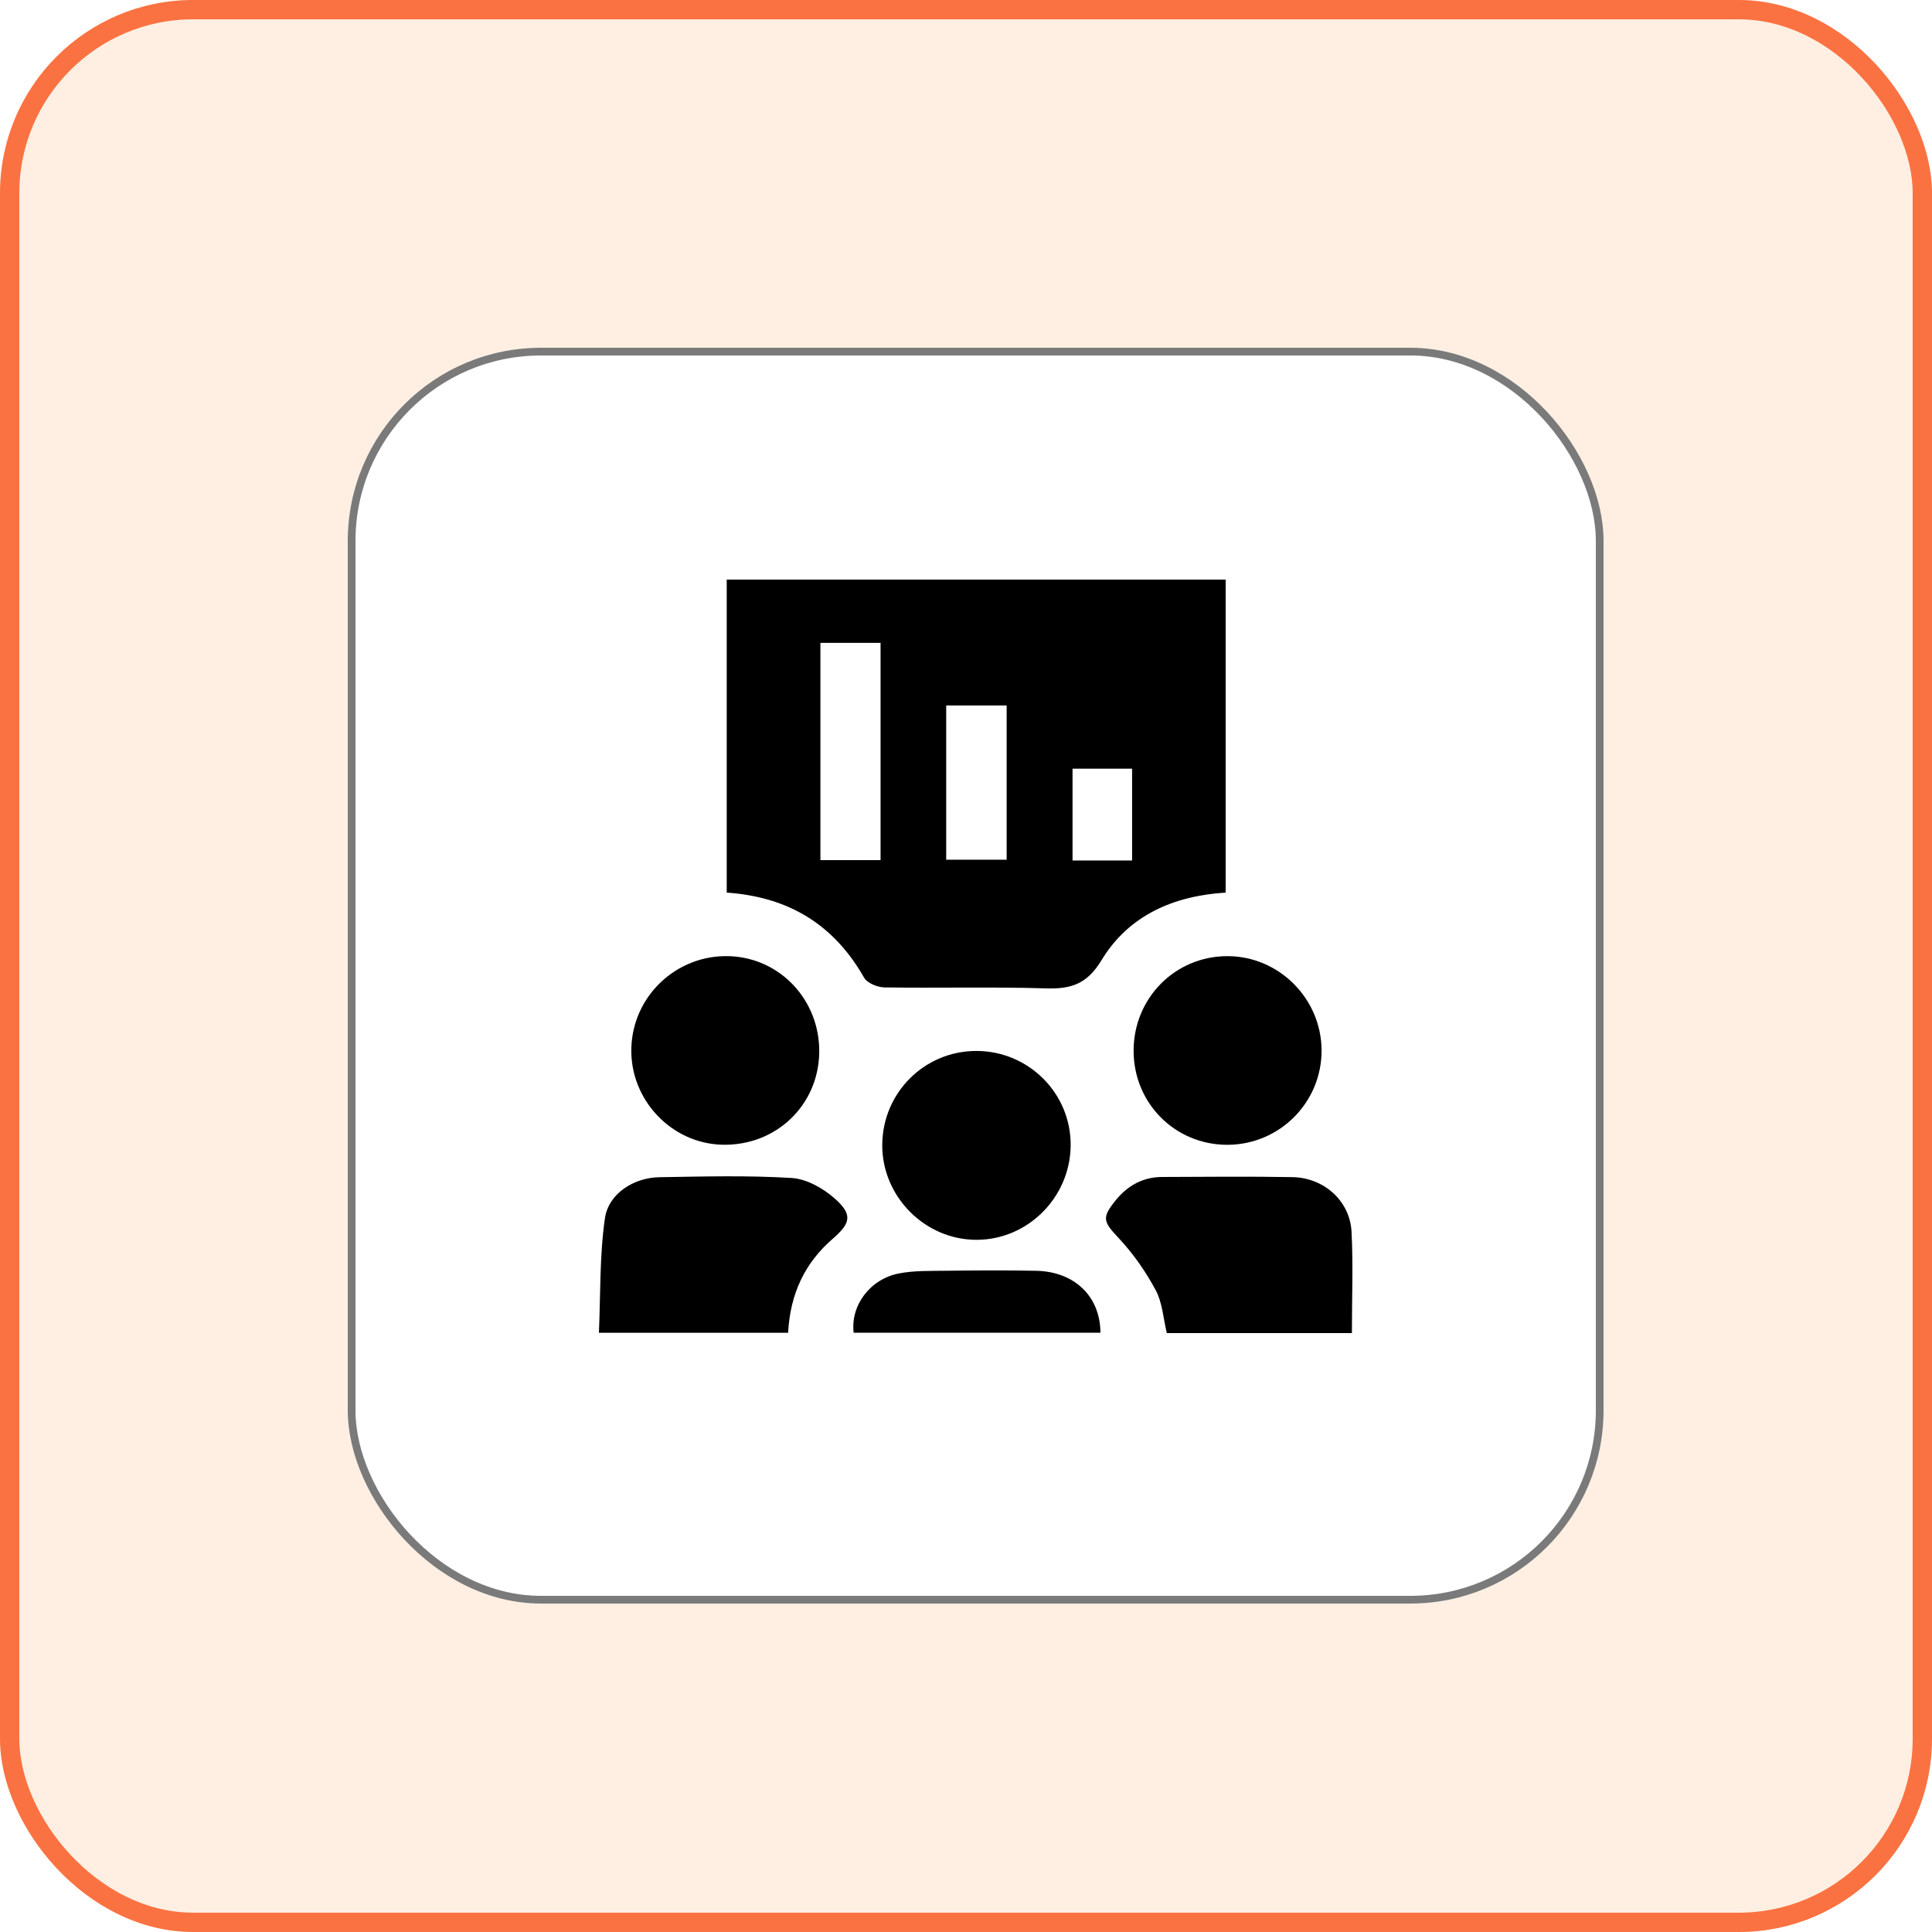
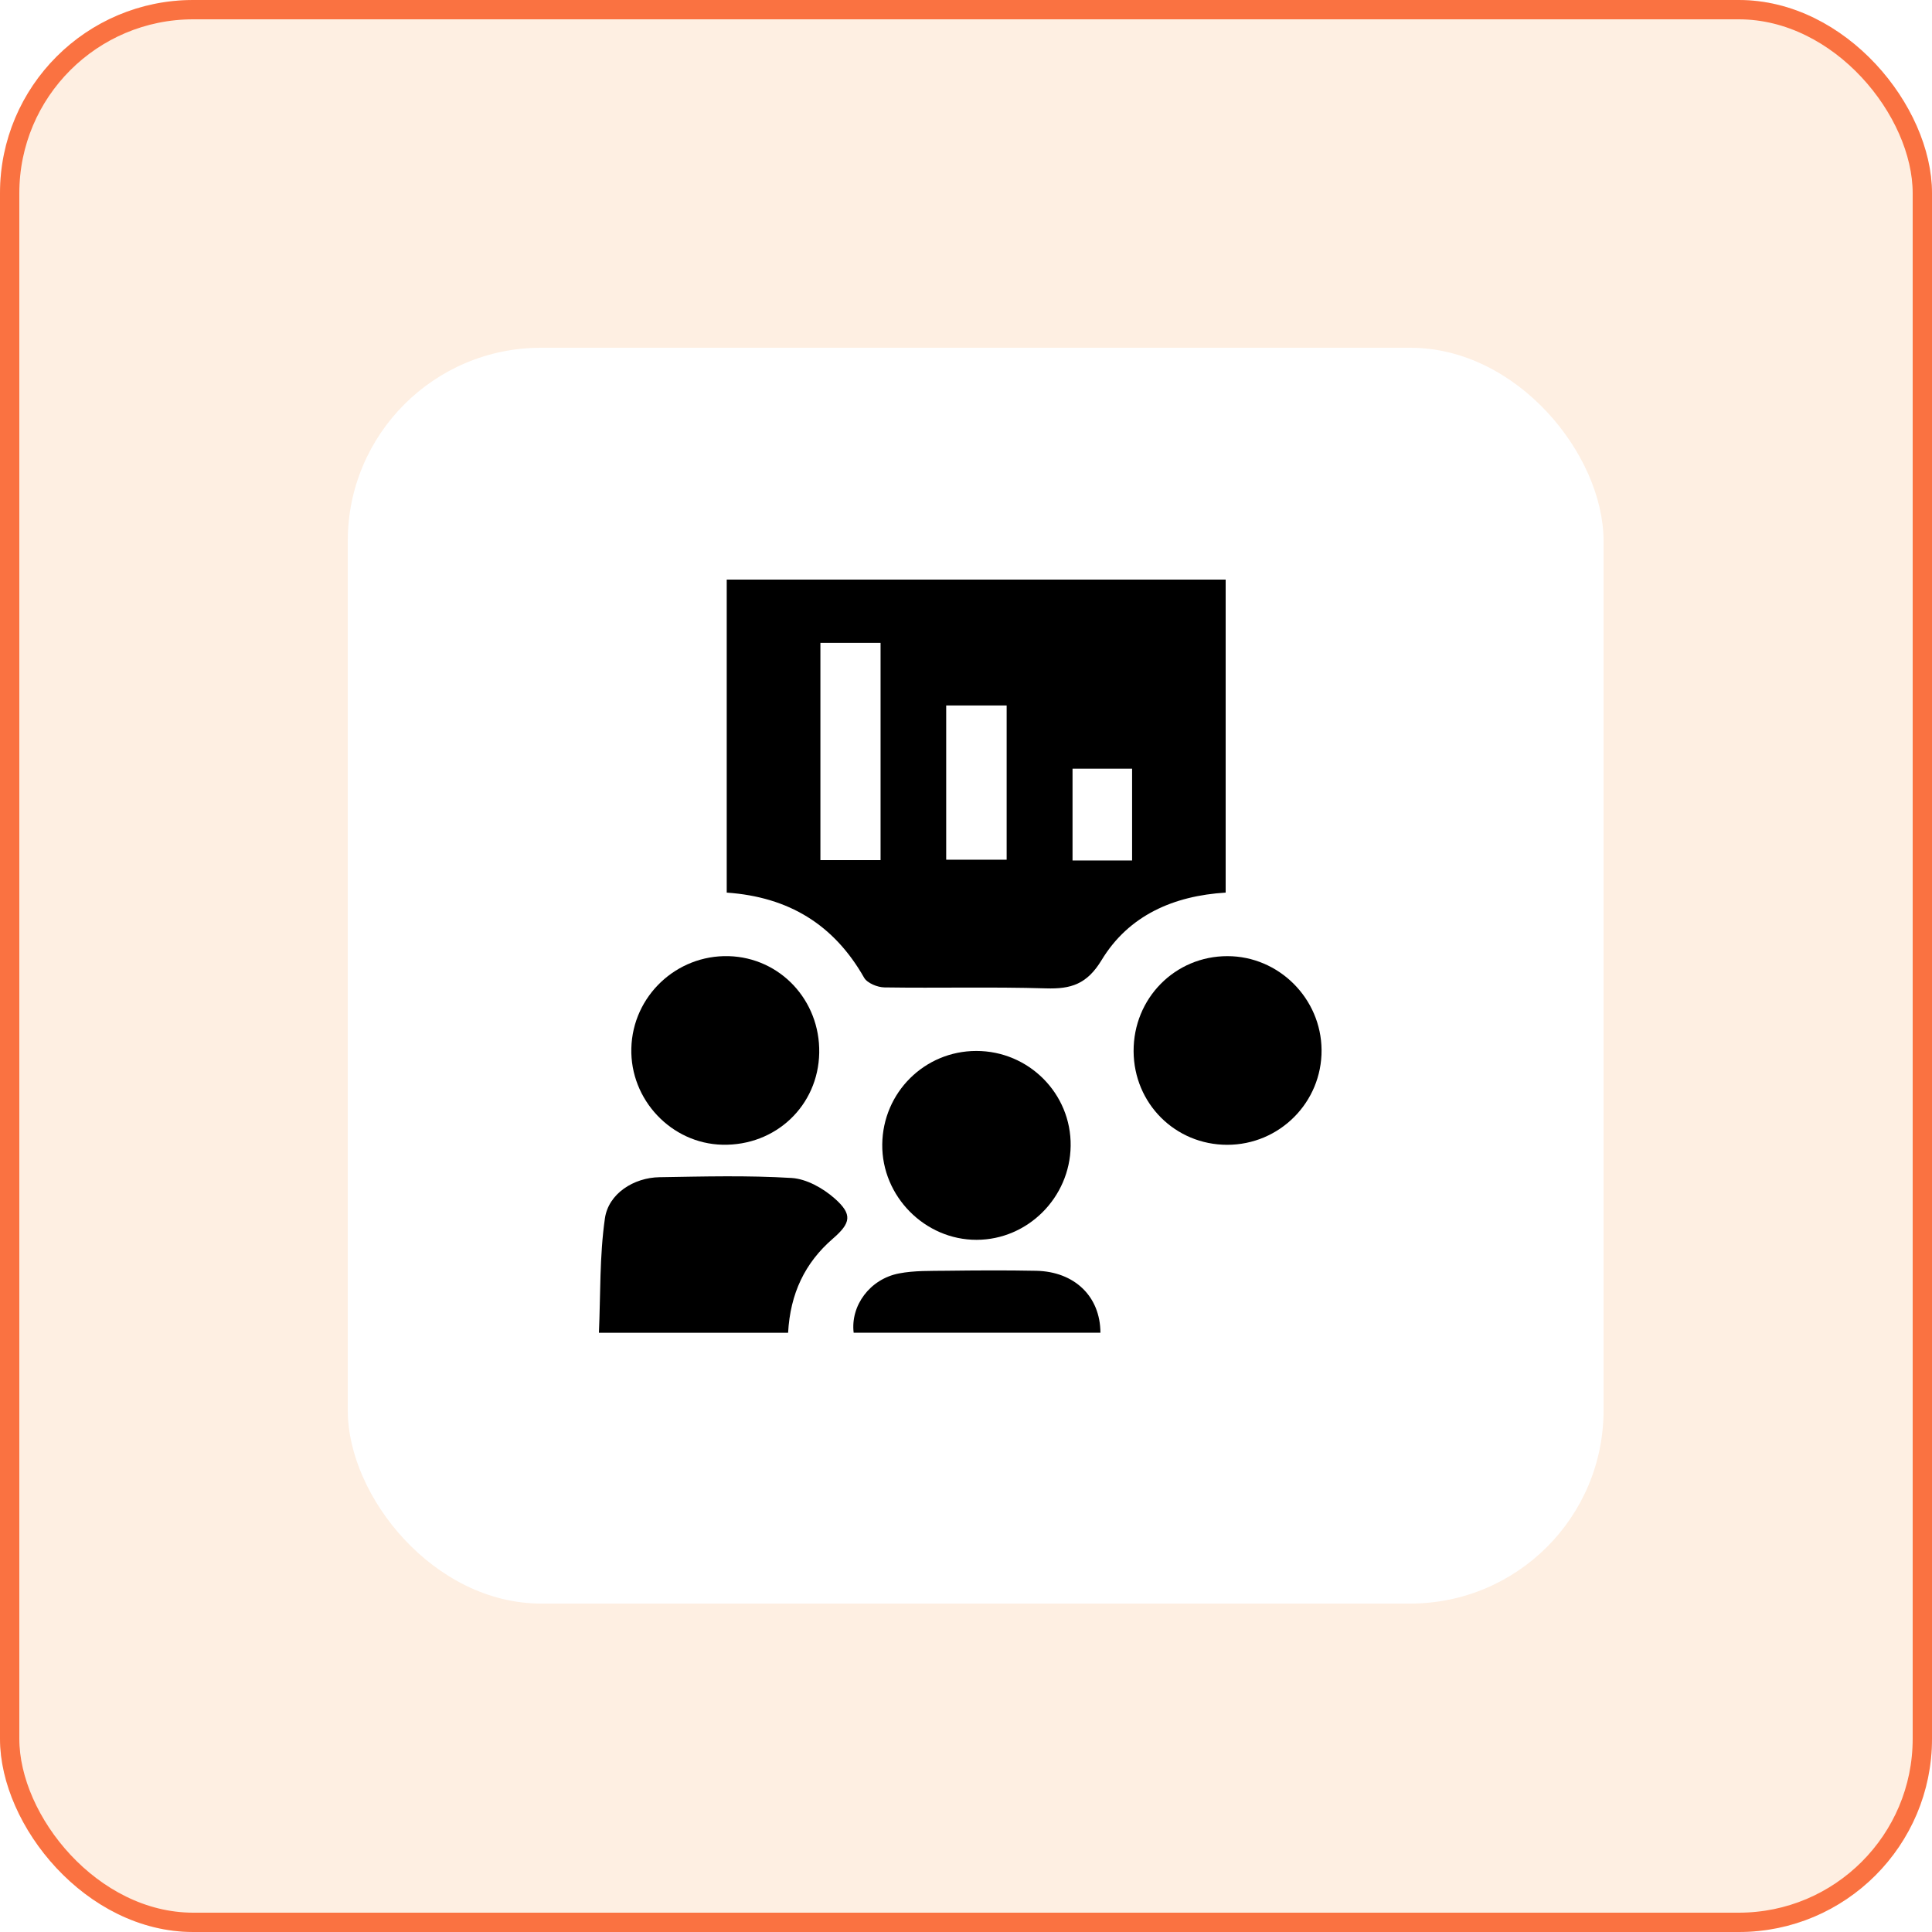
<svg xmlns="http://www.w3.org/2000/svg" width="100" height="100" viewBox="0 0 100 100" fill="none">
  <g filter="url(#filter0_i_829_670)">
    <rect width="100" height="100" rx="10" fill="#FEEFE2" />
  </g>
  <rect x="0.5" y="0.5" width="99" height="99" rx="9.5" stroke="#FA7241" />
  <g filter="url(#filter1_d_829_670)">
    <rect x="18" y="18" width="65" height="65" rx="10" fill="white" />
-     <rect x="18.2" y="18.2" width="64.6" height="64.6" rx="9.8" stroke="#7A7A7A" stroke-width="0.4" />
  </g>
  <path d="M37.615 46.201C37.615 40.779 37.615 35.419 37.615 30C46.232 30 54.799 30 63.44 30C63.44 35.388 63.44 40.771 63.44 46.201C60.747 46.366 58.422 47.378 57.019 49.693C56.262 50.942 55.438 51.198 54.139 51.158C51.354 51.074 48.566 51.15 45.779 51.108C45.416 51.103 44.885 50.887 44.724 50.602C43.166 47.863 40.832 46.425 37.615 46.201ZM42.464 44.52C43.563 44.52 44.558 44.52 45.578 44.52C45.578 40.733 45.578 37.01 45.578 33.274C44.507 33.274 43.51 33.274 42.464 33.274C42.464 37.035 42.464 40.735 42.464 44.52ZM48.975 36.515C48.975 39.251 48.975 41.869 48.975 44.499C50.053 44.499 51.071 44.499 52.104 44.499C52.104 41.795 52.104 39.176 52.104 36.515C51.046 36.515 50.044 36.515 48.975 36.515ZM58.597 44.539C58.597 42.876 58.597 41.334 58.597 39.787C57.525 39.787 56.524 39.787 55.514 39.787C55.514 41.409 55.514 42.973 55.514 44.539C56.581 44.539 57.557 44.539 58.597 44.539Z" fill="black" />
  <path d="M40.792 68.985C37.564 68.985 34.407 68.985 31 68.985C31.086 67.012 31.03 65.016 31.31 63.065C31.493 61.78 32.803 60.953 34.135 60.932C36.415 60.895 38.703 60.833 40.976 60.972C41.745 61.02 42.601 61.501 43.202 62.032C44.14 62.861 44.039 63.306 43.107 64.114C41.663 65.363 40.902 66.952 40.792 68.985Z" fill="black" />
-   <path d="M69.974 69C66.708 69 63.55 69 60.395 69C60.208 68.23 60.166 67.426 59.822 66.784C59.307 65.823 58.662 64.897 57.918 64.101C57.106 63.232 57 63.044 57.762 62.11C58.377 61.358 59.166 60.924 60.148 60.92C62.398 60.911 64.648 60.888 66.898 60.928C68.53 60.957 69.869 62.158 69.955 63.751C70.044 65.461 69.974 67.178 69.974 69Z" fill="black" />
  <path d="M50.532 54.397C53.251 54.395 55.453 56.609 55.417 59.312C55.381 61.986 53.197 64.168 50.55 64.173C47.87 64.179 45.638 61.921 45.665 59.234C45.694 56.548 47.854 54.399 50.532 54.397Z" fill="black" />
  <path d="M63.518 59.255C60.828 59.253 58.691 57.117 58.675 54.416C58.66 51.674 60.819 49.485 63.537 49.49C66.192 49.494 68.382 51.678 68.404 54.342C68.427 57.049 66.232 59.257 63.518 59.255Z" fill="black" />
  <path d="M42.403 54.495C42.353 57.226 40.153 59.314 37.391 59.251C34.751 59.19 32.609 56.925 32.678 54.26C32.746 51.557 35.01 49.418 37.718 49.49C40.379 49.565 42.452 51.777 42.403 54.495Z" fill="black" />
  <path d="M56.958 68.981C52.699 68.981 48.442 68.981 44.185 68.981C44.016 67.583 45.02 66.206 46.529 65.913C47.326 65.759 48.163 65.785 48.982 65.774C50.532 65.755 52.085 65.745 53.635 65.776C55.617 65.818 56.95 67.101 56.958 68.981Z" fill="black" />
  <defs>
    <filter id="filter0_i_829_670" x="0" y="0" width="100" height="100" filterUnits="userSpaceOnUse" color-interpolation-filters="sRGB">
      <feFlood flood-opacity="0" result="BackgroundImageFix" />
      <feBlend mode="normal" in="SourceGraphic" in2="BackgroundImageFix" result="shape" />
      <feColorMatrix in="SourceAlpha" type="matrix" values="0 0 0 0 0 0 0 0 0 0 0 0 0 0 0 0 0 0 127 0" result="hardAlpha" />
      <feOffset />
      <feGaussianBlur stdDeviation="6.75" />
      <feComposite in2="hardAlpha" operator="arithmetic" k2="-1" k3="1" />
      <feColorMatrix type="matrix" values="0 0 0 0 0.98 0 0 0 0 0.447 0 0 0 0 0.255 0 0 0 1 0" />
      <feBlend mode="normal" in2="shape" result="effect1_innerShadow_829_670" />
    </filter>
    <filter id="filter1_d_829_670" x="9.8" y="9.8" width="81.4" height="81.4" filterUnits="userSpaceOnUse" color-interpolation-filters="sRGB">
      <feFlood flood-opacity="0" result="BackgroundImageFix" />
      <feColorMatrix in="SourceAlpha" type="matrix" values="0 0 0 0 0 0 0 0 0 0 0 0 0 0 0 0 0 0 127 0" result="hardAlpha" />
      <feOffset />
      <feGaussianBlur stdDeviation="4.1" />
      <feComposite in2="hardAlpha" operator="out" />
      <feColorMatrix type="matrix" values="0 0 0 0 0 0 0 0 0 0 0 0 0 0 0 0 0 0 0.25 0" />
      <feBlend mode="normal" in2="BackgroundImageFix" result="effect1_dropShadow_829_670" />
      <feBlend mode="normal" in="SourceGraphic" in2="effect1_dropShadow_829_670" result="shape" />
    </filter>
  </defs>
</svg>